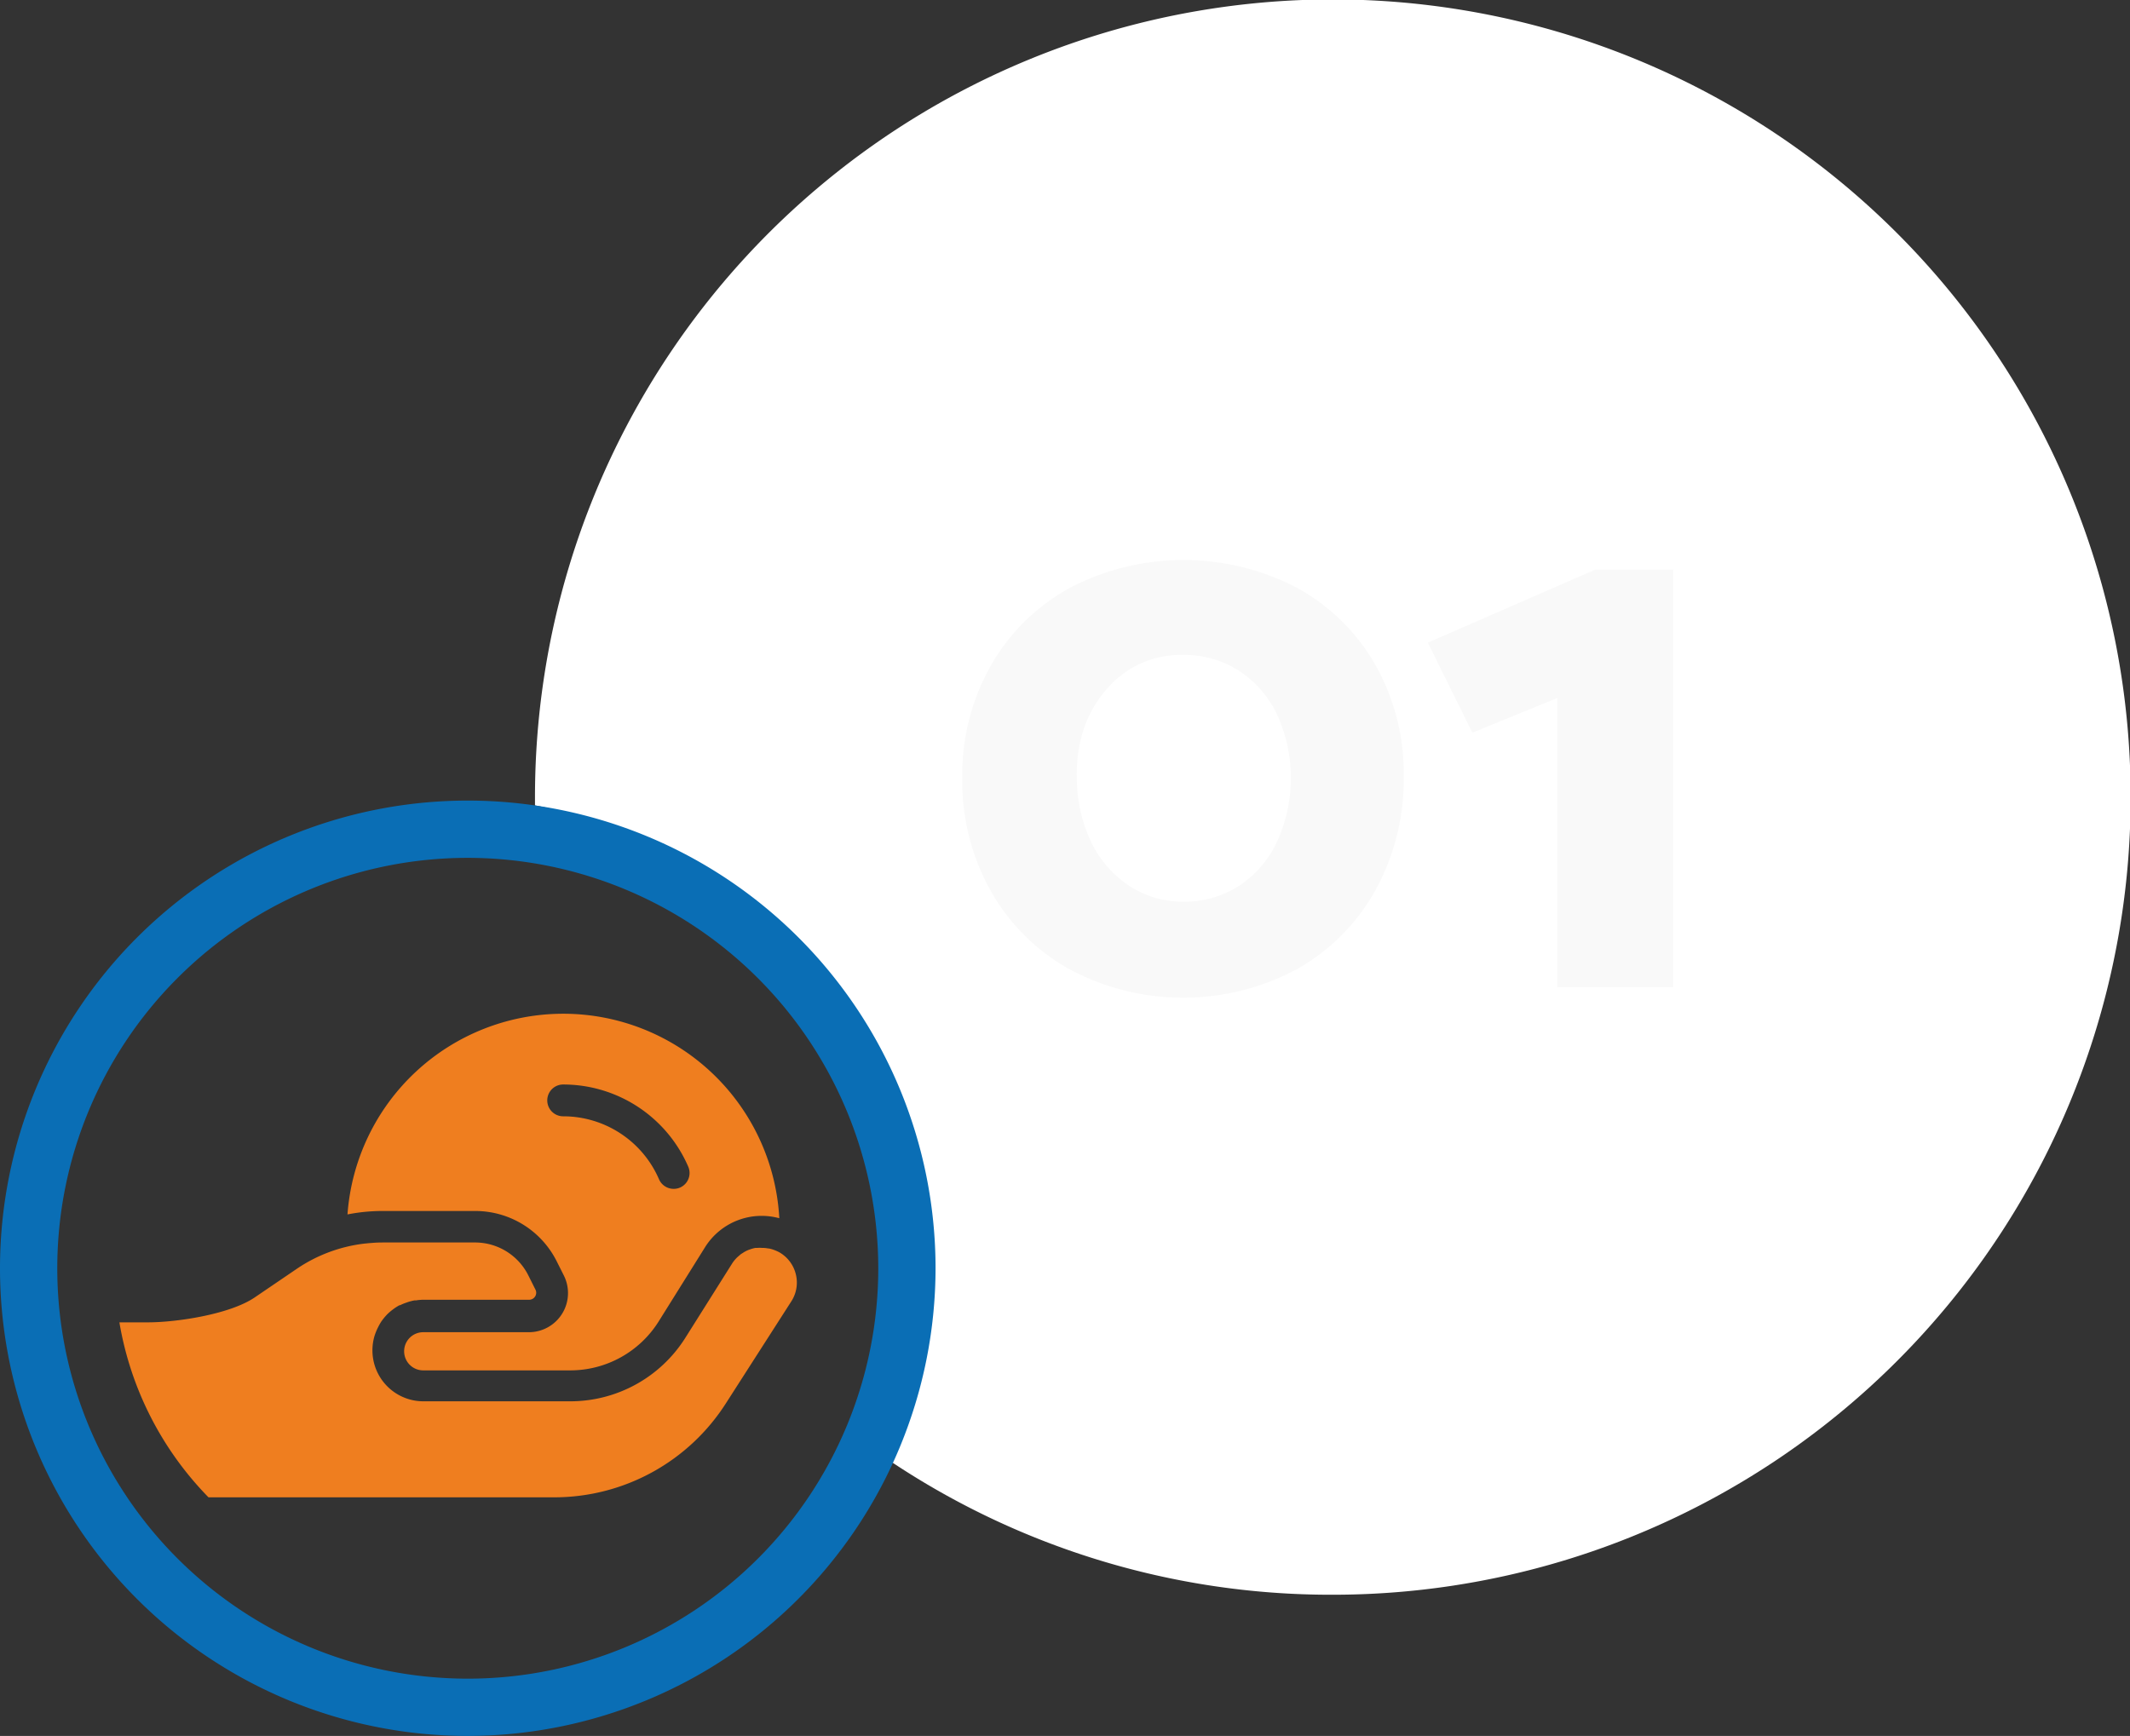
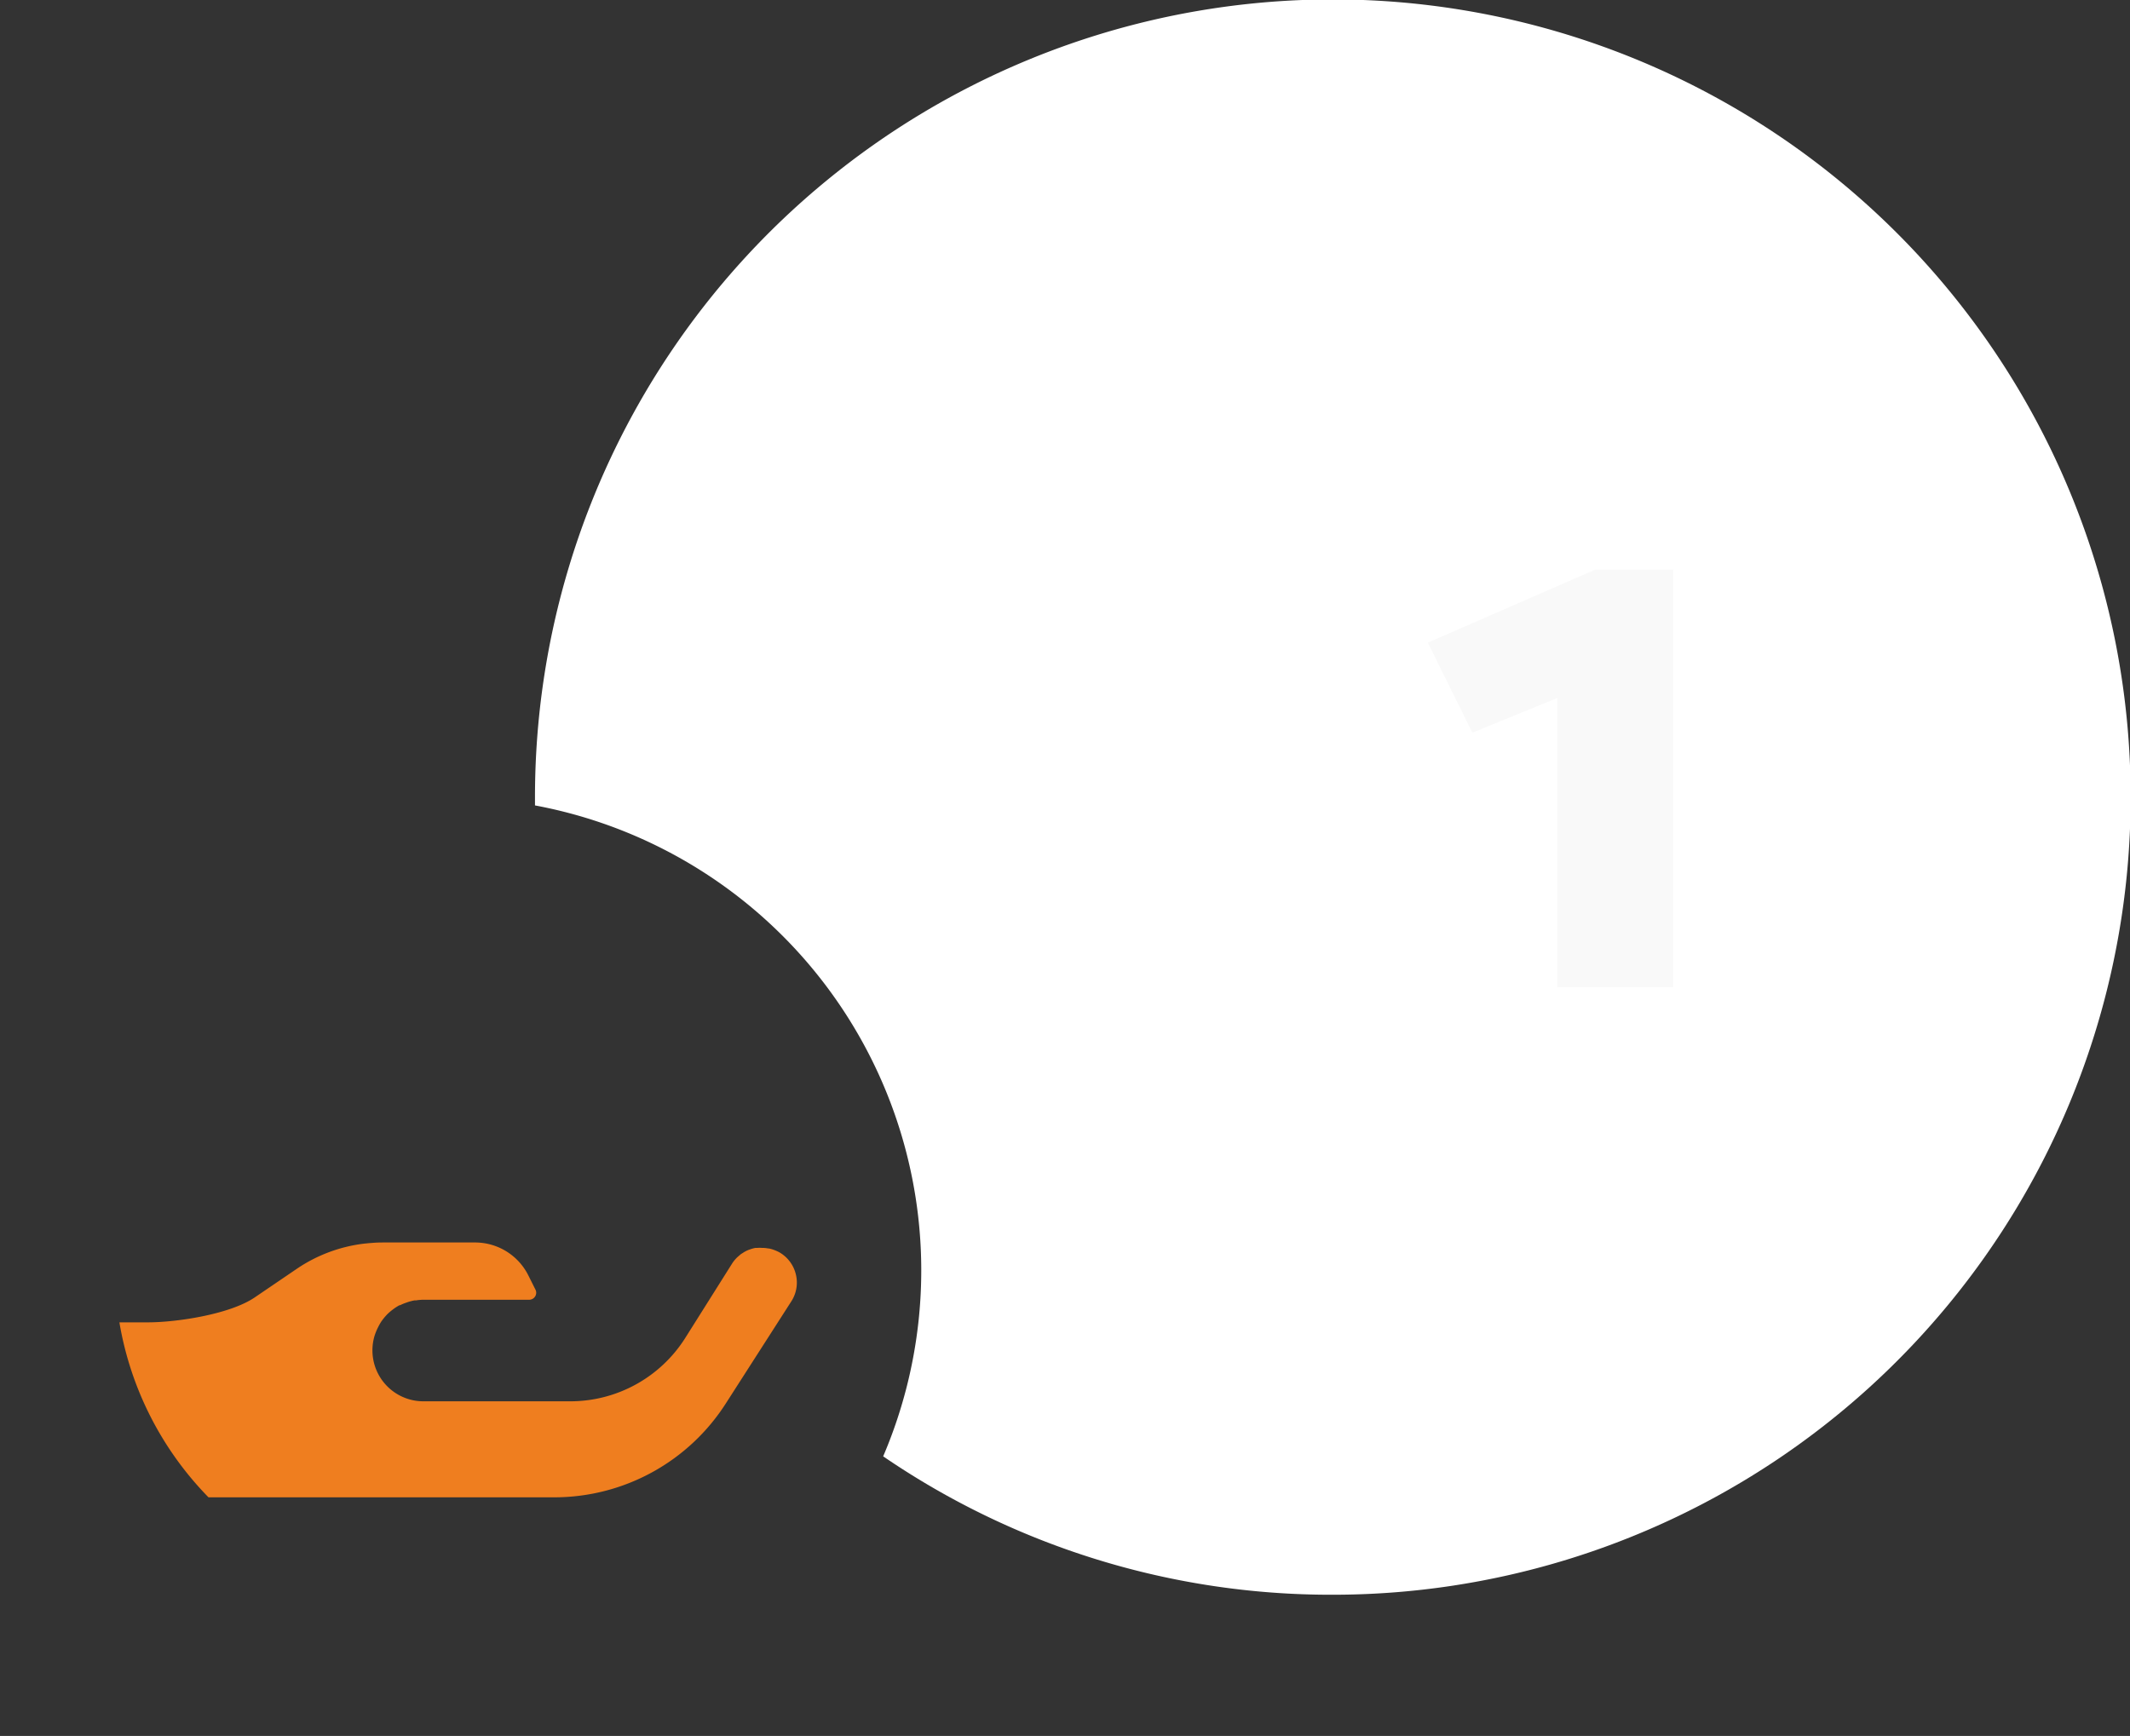
<svg xmlns="http://www.w3.org/2000/svg" viewBox="0 0 334.68 272.82">
  <rect x="0" y="0" width="334.68" height="272.82" fill="#333333" stroke="none" />
  <defs>
    <style>.cls-1{fill:#fff;}.cls-2{fill:#f9f9f9;}.cls-3{fill:#0a6eb5;}.cls-4{fill:#ef7e1f;}</style>
  </defs>
  <g id="Ebene_2" data-name="Ebene 2">
    <g id="Ebene_1-2" data-name="Ebene 1">
-       <path id="Differenzmenge_1" data-name="Differenzmenge 1" class="cls-1" d="M209.34,250.63a124.53,124.53,0,0,1-70.57-21.75,74.34,74.34,0,0,0-54.71-102.3v-1.23A125.36,125.36,0,1,1,209.34,250.63Z" />
-       <path class="cls-2" d="M151.2,122.22a34.81,34.81,0,0,1,4.46-17.57,31.81,31.81,0,0,1,12.41-12.24,38.58,38.58,0,0,1,35.67-.06,31.68,31.68,0,0,1,12.36,12.13A34.58,34.58,0,0,1,220.56,122a36.05,36.05,0,0,1-4.46,17.93,32.12,32.12,0,0,1-12.36,12.41,37.89,37.89,0,0,1-35.67,0A32.12,32.12,0,0,1,155.66,140,35.32,35.32,0,0,1,151.2,122.22Zm18-.34a23.56,23.56,0,0,0,2.14,10.21,17,17,0,0,0,6,7.07,15.32,15.32,0,0,0,8.7,2.55,15.68,15.68,0,0,0,8.64-2.49,16.56,16.56,0,0,0,6-7,24.08,24.08,0,0,0,0-19.89,16.72,16.72,0,0,0-6-6.91,15.89,15.89,0,0,0-8.76-2.49,15.26,15.26,0,0,0-12,5.34Q169.17,113.64,169.18,121.88Z" />
+       <path id="Differenzmenge_1" data-name="Differenzmenge 1" class="cls-1" d="M209.34,250.63a124.53,124.53,0,0,1-70.57-21.75,74.34,74.34,0,0,0-54.71-102.3v-1.23A125.36,125.36,0,1,1,209.34,250.63" />
      <path class="cls-2" d="M244.69,155.17V109.7l-13.34,5.45-7-14.15,26.33-11.49H262.9v65.66Z" />
-       <path class="cls-3" d="M73.5,272.82a73.5,73.5,0,1,1,73.5-73.5A73.58,73.58,0,0,1,73.5,272.82Zm0-138a64.5,64.5,0,1,0,64.5,64.5A64.57,64.57,0,0,0,73.5,134.82Z" />
      <path class="cls-4" d="M125.05,200.28a5.46,5.46,0,0,0-2.62-3.48,6.33,6.33,0,0,0-.76-.34h0a5.27,5.27,0,0,0-.86-.25l-.1,0a5.46,5.46,0,0,0-.79-.09h-.2a5.52,5.52,0,0,0-.71,0l-.29,0a4.66,4.66,0,0,0-.62.15l-.36.12a4.61,4.61,0,0,0-.51.22,4.19,4.19,0,0,0-.42.24l-.41.26-.47.41a3.31,3.31,0,0,0-.27.26,5.15,5.15,0,0,0-.64.82l-7.32,11.63a21.37,21.37,0,0,1-18.18,10h-23a8,8,0,0,1-8-8,7.91,7.91,0,0,1,.35-2.35h0a10.12,10.12,0,0,1,.43-1.08l.09-.18a9.32,9.32,0,0,1,.57-1l.09-.12a9,9,0,0,1,.68-.82l.08-.09a8.45,8.45,0,0,1,.84-.73l.17-.13a8.32,8.32,0,0,1,.94-.6l.1,0a6.88,6.88,0,0,1,1-.41l.19-.07a7.78,7.78,0,0,1,1.08-.28l.24,0a7.62,7.62,0,0,1,1.18-.1H83.1a1.11,1.11,0,0,0,1-.55,1.09,1.09,0,0,0,0-1.11l-1.08-2.16a9.35,9.35,0,0,0-8.39-5.18H60.06q-.75,0-1.5.06l-.65.05-.69.07a23.87,23.87,0,0,0-10.5,3.9L40,203.92c-3.93,2.66-12.31,3.9-16.73,3.9H18.76a51.56,51.56,0,0,0,14,27.5H87.07a32,32,0,0,0,27-14.79l10.23-15.95A5.43,5.43,0,0,0,125.05,200.28Z" />
-       <path class="cls-4" d="M88.5,159.32a34,34,0,0,0-33.9,31.54,28.4,28.4,0,0,1,5.46-.54h14.6a14.31,14.31,0,0,1,12.86,8l1.08,2.15a6.15,6.15,0,0,1-5.5,8.9H66.5a3,3,0,0,0,0,6h23a16.4,16.4,0,0,0,14-7.7L110.79,196a10.49,10.49,0,0,1,11.66-4.54A34,34,0,0,0,88.5,159.32Zm18.35,27.32a2.47,2.47,0,0,1-1,.2,2.5,2.5,0,0,1-2.3-1.5,16.4,16.4,0,0,0-15.06-9.9,2.5,2.5,0,0,1,0-5,21.41,21.41,0,0,1,19.65,12.91A2.5,2.5,0,0,1,106.85,186.64Z" />
    </g>
  </g>
</svg>